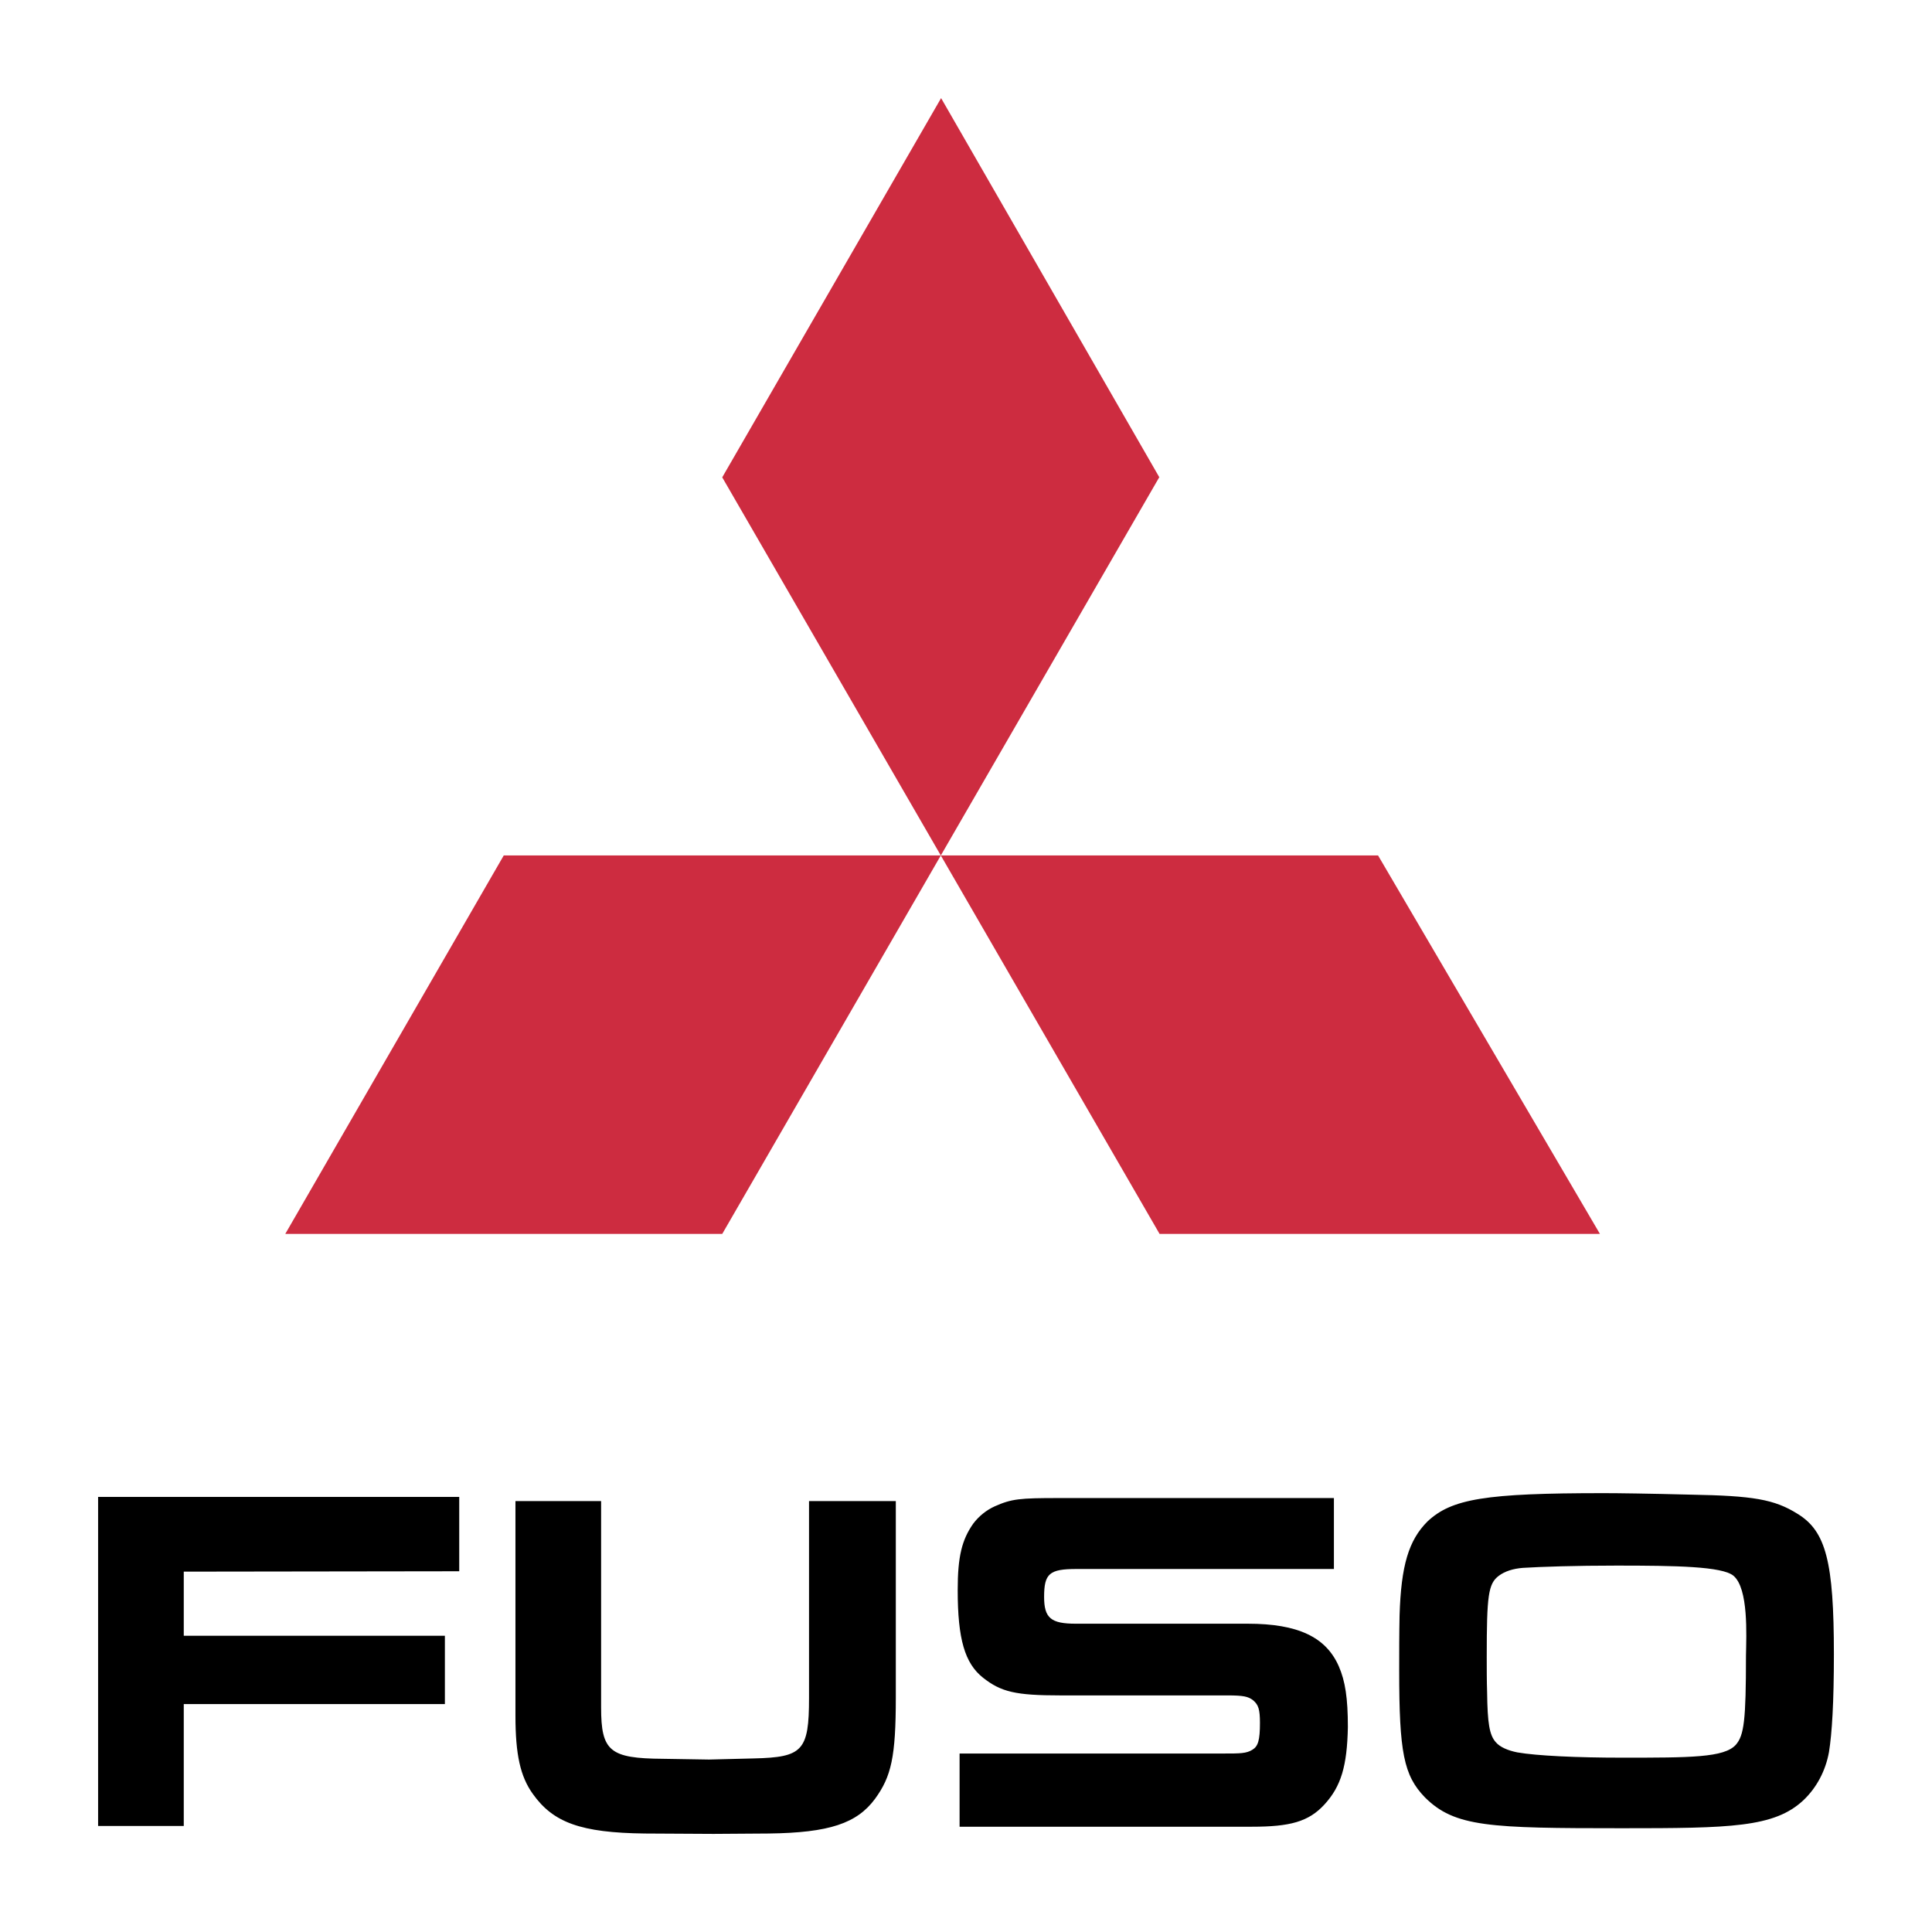
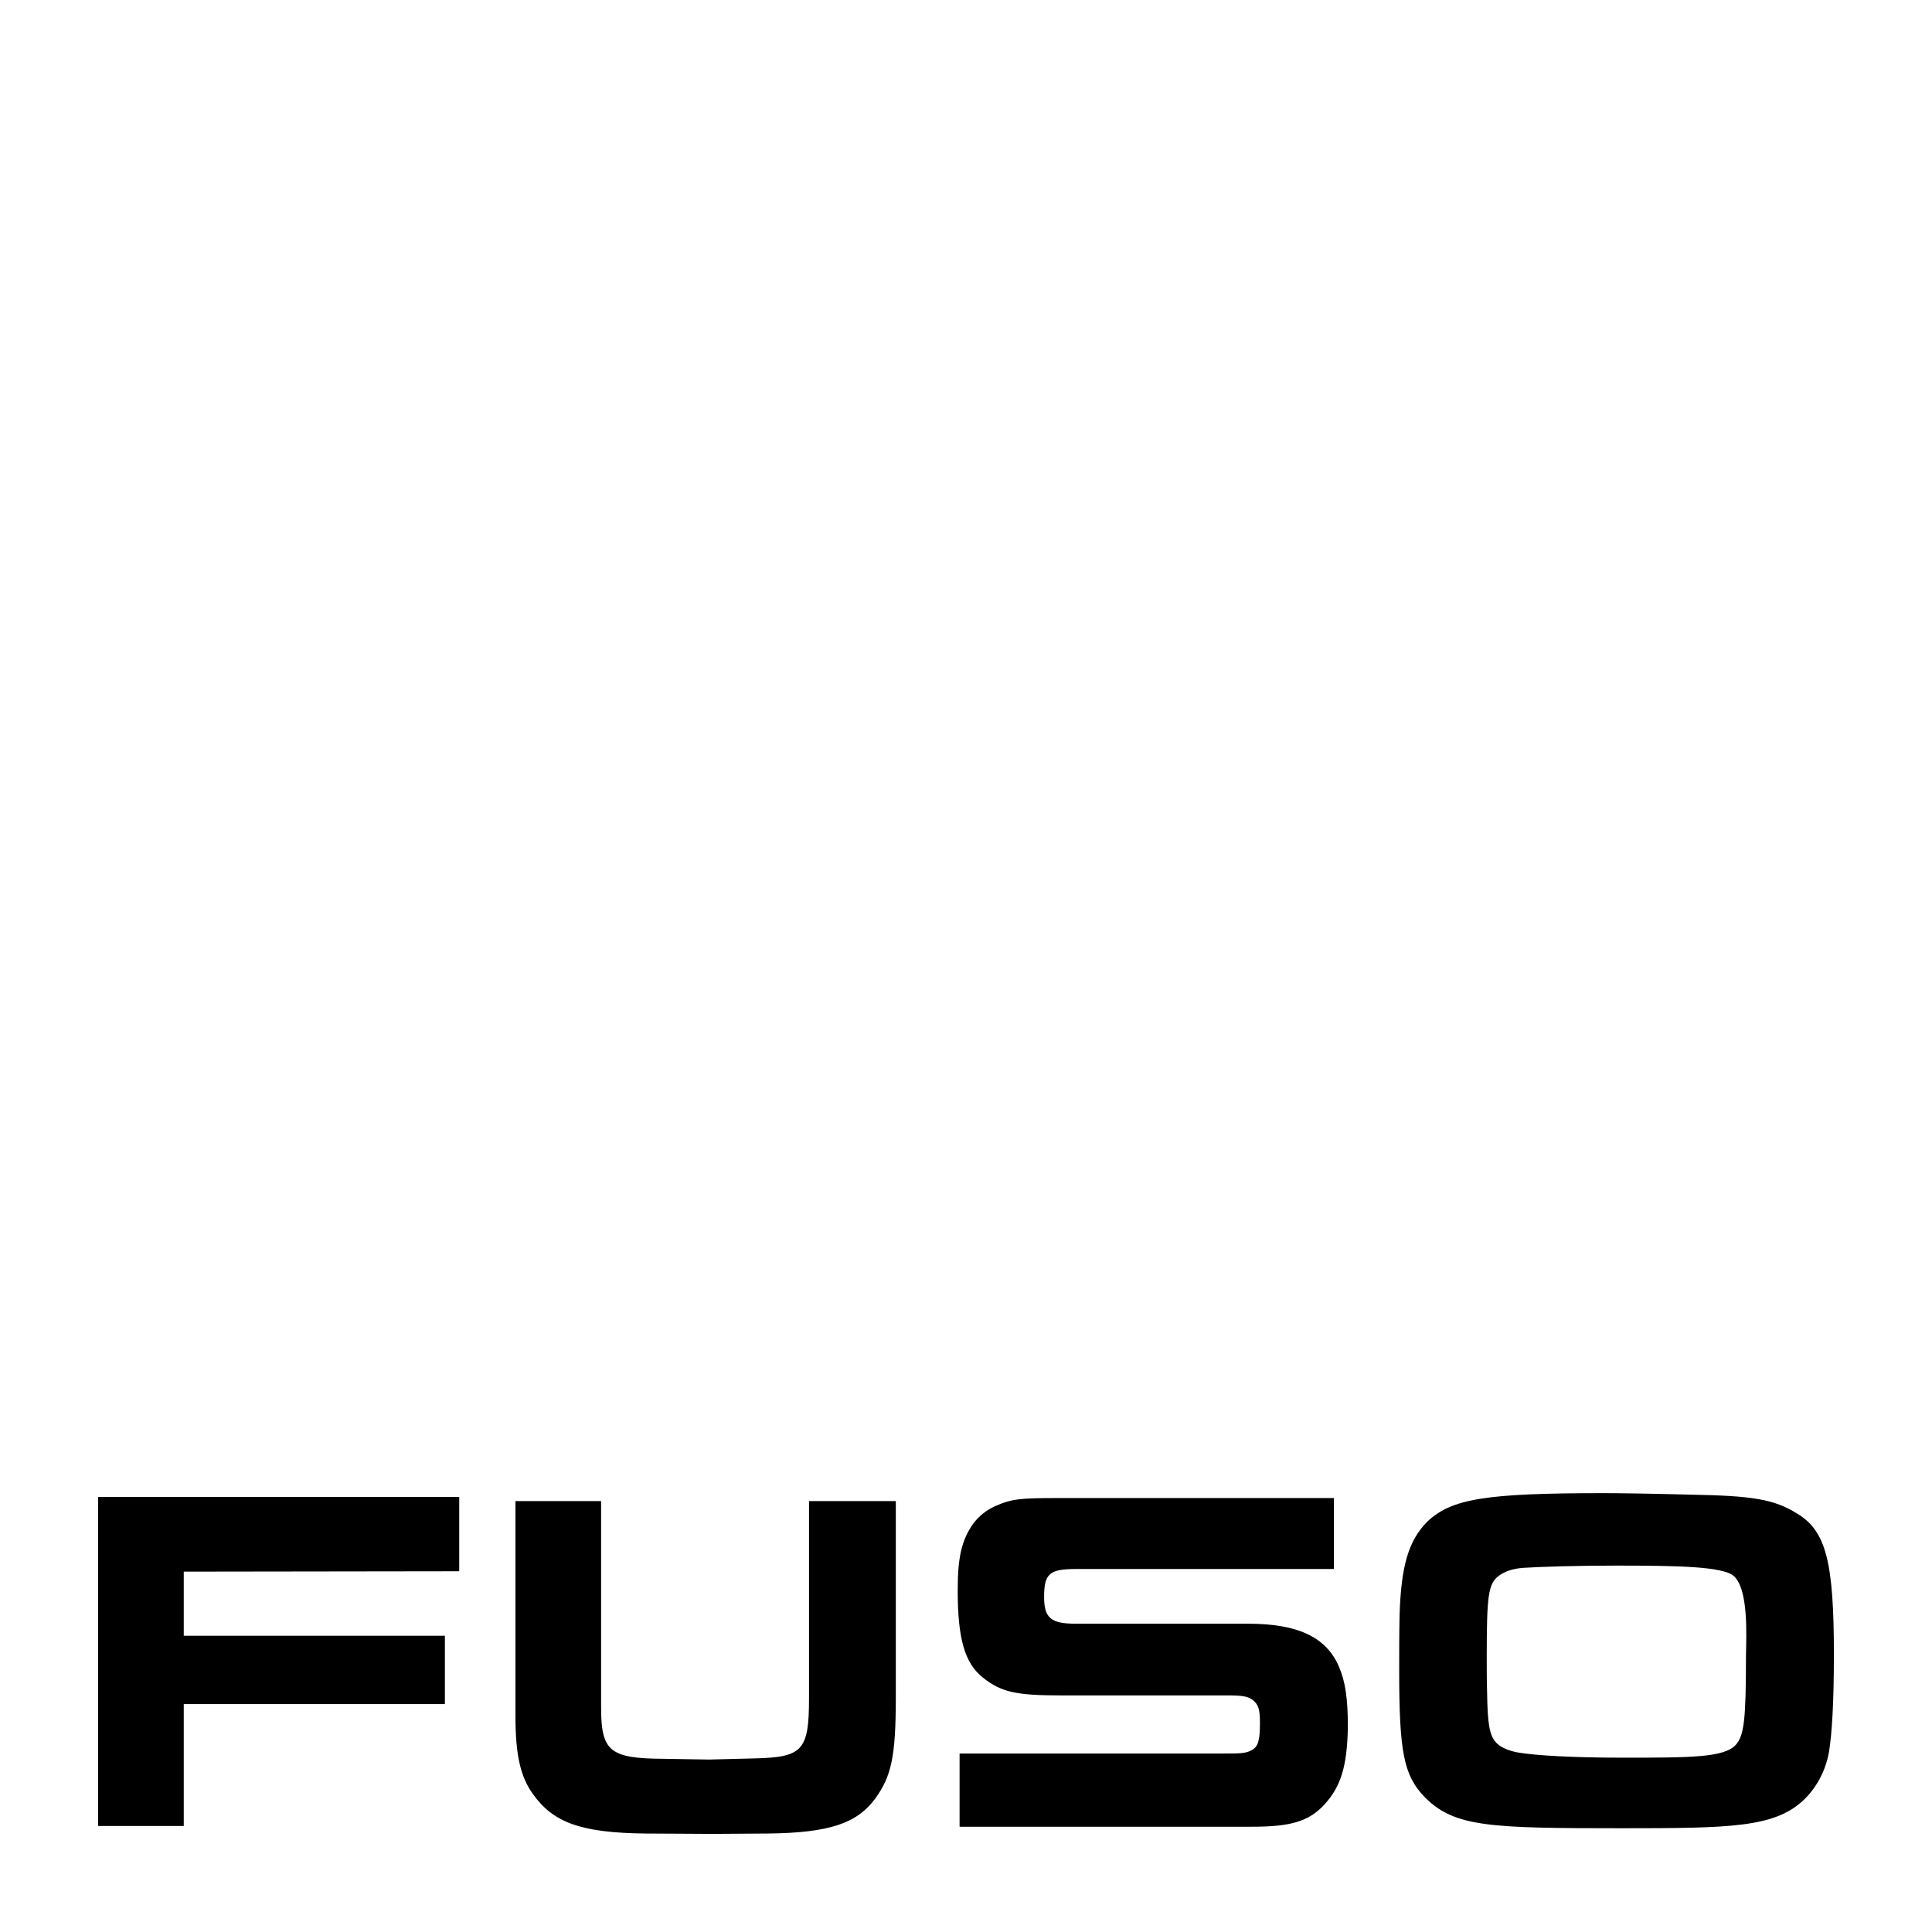
<svg xmlns="http://www.w3.org/2000/svg" version="1.1" id="Layer_1" x="0px" y="0px" viewBox="0 0 512 512" style="enable-background:new 0 0 512 512;" xml:space="preserve">
  <style type="text/css">
	.st0{fill:#CD2C40;}
</style>
  <g>
    <path d="M48.7,416.5v17h69.2v18.1H48.7v32.3H26v-87.2h95.7v19.7L48.7,416.5L48.7,416.5z M484.7,464.3c-0.9,5-3.3,9.5-6.8,12.8   c-7.7,7.2-19.3,7.4-48.1,7.4c-35.1,0-44.3-0.3-52.2-8.2c-5.6-5.8-6.8-11.9-6.8-33.6c0-4.8,0-9.7,0.1-14.6   c0.4-13.2,2.4-19.9,7.4-24.9c6.4-6,15.3-7.5,46.6-7.5c3.9,0,11.6,0.1,23.3,0.4c16.3,0.3,22,1.2,28.2,5.1c7.5,4.6,9.6,12.7,9.6,37.2   C486,451.2,485.5,459.3,484.7,464.3L484.7,464.3z M459.4,417.6c-3-2.5-15.3-2.7-31-2.7c-10.8,0-20,0.3-24.8,0.6   c-2.6,0.2-4.8,0.9-6.4,2.1c-2.8,2.1-3.2,5.2-3.2,21.5c0,3.1,0,6.3,0.1,9.4c0.1,8.1,0.6,11.3,2.3,13.2c1.1,1.3,3.2,2.2,5.7,2.7   c5.1,0.9,15.8,1.4,27.7,1.4c18.2,0,27.1,0,30.2-3.4c2.2-2.5,2.7-6.5,2.7-23.6C462.8,433.3,463.4,421,459.4,417.6L459.4,417.6z    M351,478.2c-4.2,4.6-9.2,5.9-19.2,5.9h-77.5v-19.4h70.1c4.2,0,5.9,0,7.5-1c1.5-0.9,2-2.5,2-7.1c0-3.6-0.4-4.8-1.8-6   c-1.3-1-2.5-1.3-6.9-1.3h-44.2c-11.8,0-15.7-0.9-20.5-4.7c-4.8-3.8-6.7-10.2-6.7-23.2c0-8.9,1.1-13.3,4.1-17.6   c1.5-2,3.5-3.6,5.7-4.6c4.5-2,6.6-2.2,17-2.2h72.9v18.8h-68.2c-7.2,0-8.6,1.2-8.6,7.4c0,5.6,1.8,7.1,8.4,7.1h45.6   c13.2,0,20.7,3.5,24.1,11.3c1.7,3.9,2.4,8.4,2.4,16.1C357,468,355.4,473.4,351,478.2z M231.9,476.7c-4.8,6.5-12.1,9-28.2,9.2   l-14.6,0.1l-18.2-0.1c-17-0.2-24.3-2.9-29.7-10.5c-3.3-4.6-4.6-10.4-4.6-20.7v-56.9h22.7v54.7c0,11.6,2.3,13.5,16.4,13.6l12.2,0.2   l11.9-0.3c12.9-0.3,14.6-2,14.6-16v-52.2h23v52C237.4,465.6,236.2,470.8,231.9,476.7L231.9,476.7z" />
-     <path class="st0" d="M307.3,327L191.4,126.5l58-100.5l57.9,100.6l-0.1-0.1L191.4,327H75.6l57.9-100.3h231.7L424,327H307.3   L307.3,327z" />
  </g>
</svg>